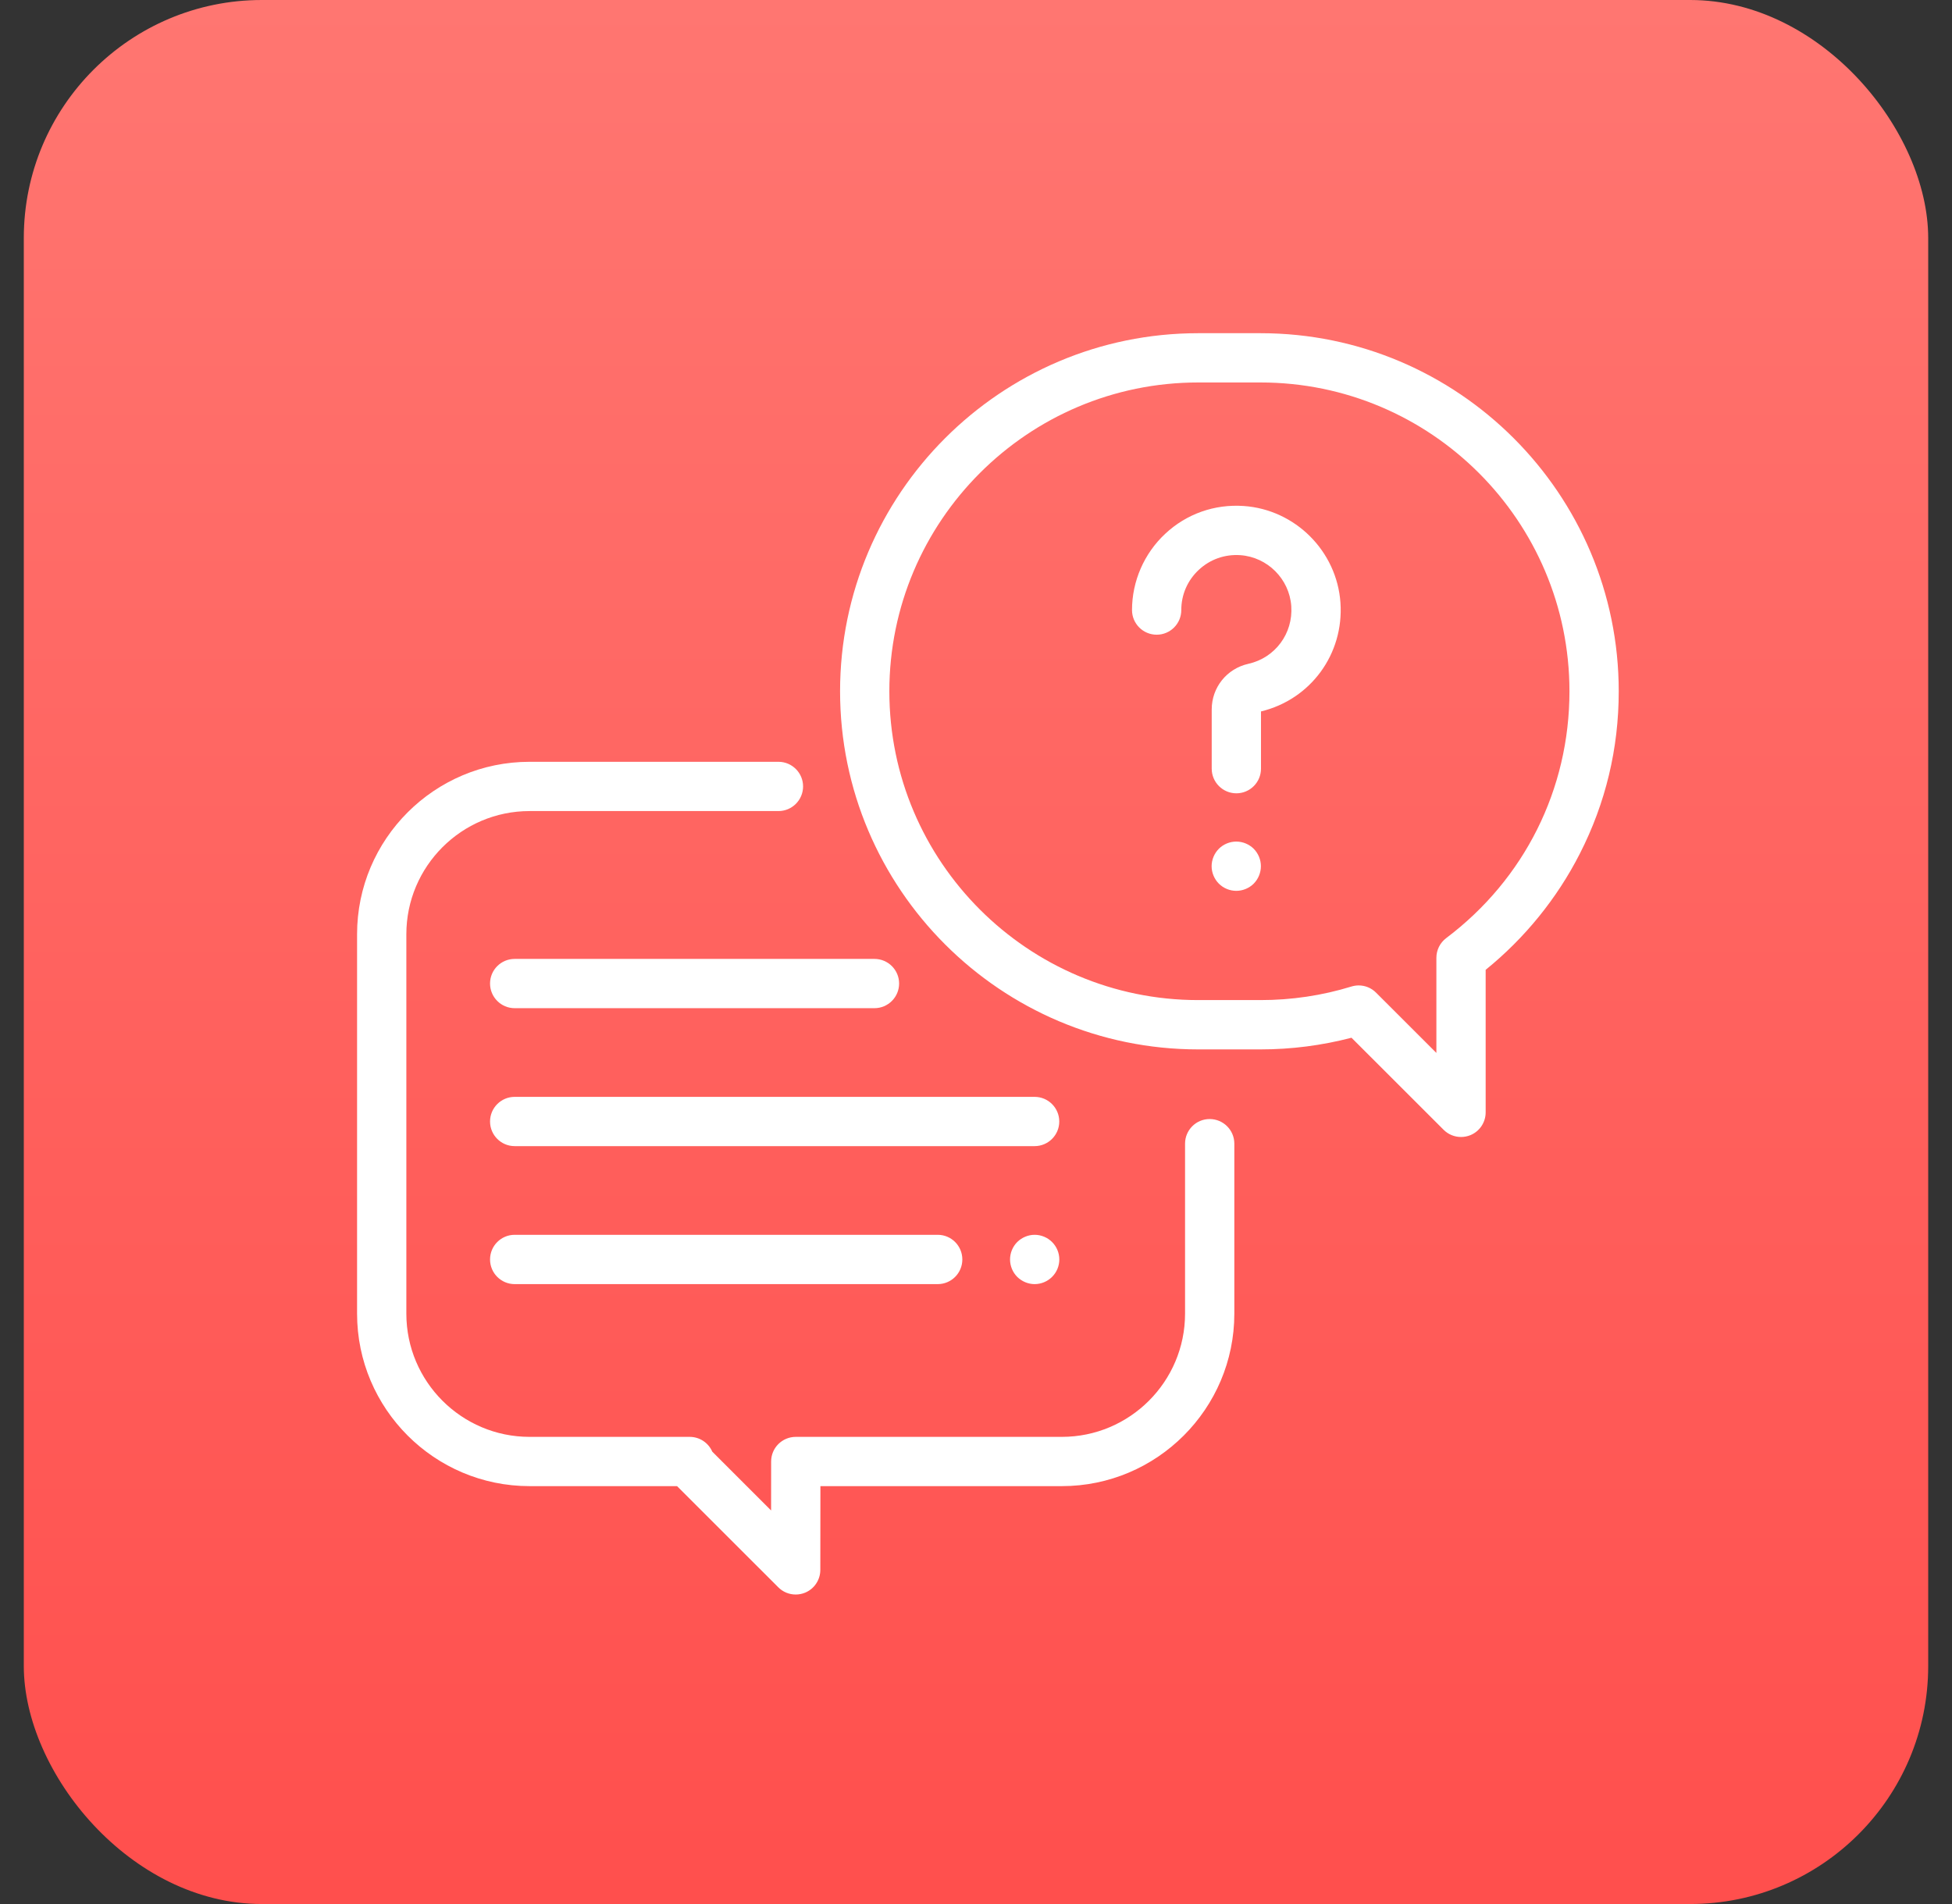
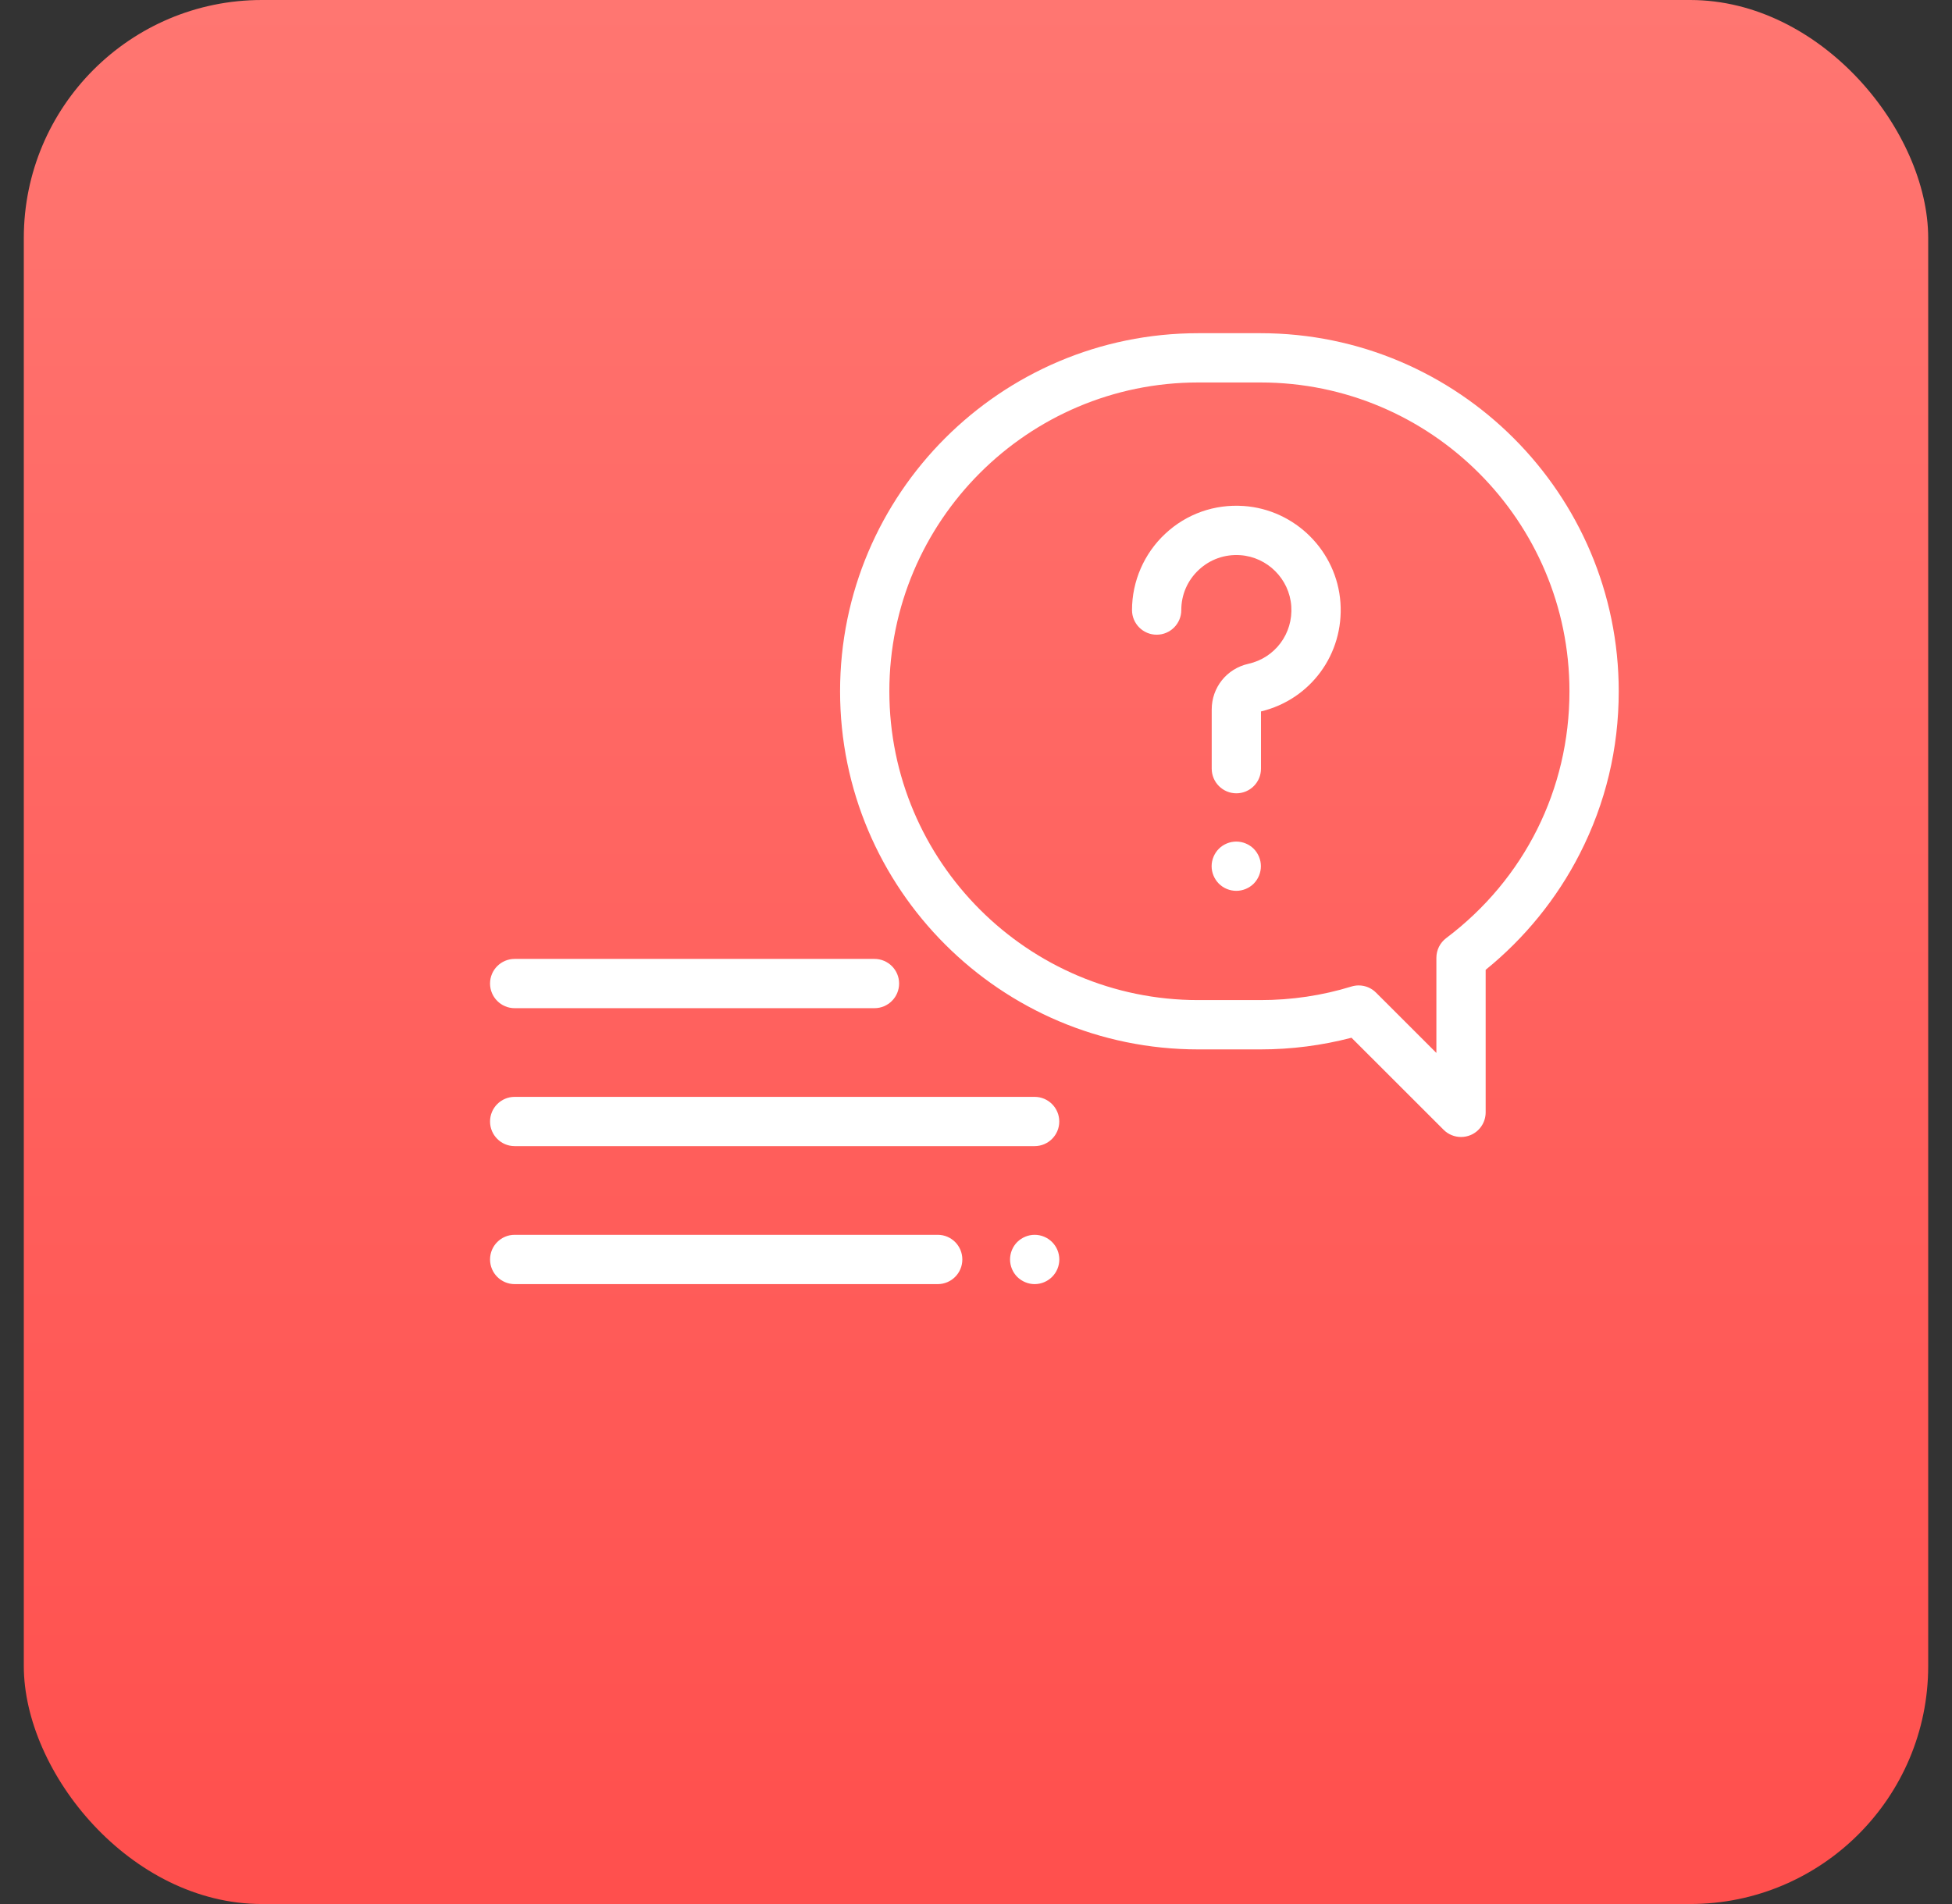
<svg xmlns="http://www.w3.org/2000/svg" width="41" height="40" viewBox="0 0 41 40" fill="none">
  <rect x="0" y="0" width="41" height="40" fill="#333333" stroke="none" />
  <rect x="0.5" width="40" height="40" rx="5" fill="url(#paint0_linear_10856_59520)" />
  <g clip-path="url(#clip0_10856_59520)">
-     <path d="M25.408 23.509C25.122 23.509 24.891 23.741 24.891 24.026V27.598C24.891 29.025 23.73 30.186 22.303 30.186H16.715C16.429 30.186 16.197 30.417 16.197 30.703L16.196 31.732L14.961 30.497C14.881 30.313 14.698 30.186 14.486 30.186H11.123C9.696 30.186 8.535 29.025 8.535 27.598V19.627C8.535 18.2 9.696 17.039 11.123 17.039H16.351C16.636 17.039 16.868 16.807 16.868 16.521C16.868 16.236 16.636 16.004 16.351 16.004H11.123C9.125 16.004 7.5 17.629 7.5 19.627V27.598C7.5 29.595 9.125 31.221 11.123 31.221H14.221L16.347 33.346C16.446 33.446 16.578 33.498 16.713 33.498C16.78 33.498 16.847 33.485 16.911 33.459C17.104 33.379 17.23 33.19 17.23 32.981L17.232 31.221H22.303C24.3 31.221 25.926 29.595 25.926 27.598V24.026C25.926 23.741 25.694 23.509 25.408 23.509Z" fill="white" />
    <path d="M26.477 7H25.167C21.019 7 17.645 10.375 17.645 14.523C17.645 18.671 21.019 22.046 25.167 22.046H26.477C27.125 22.046 27.765 21.963 28.387 21.801L30.322 23.735C30.421 23.834 30.553 23.886 30.688 23.886C30.754 23.886 30.822 23.873 30.886 23.847C31.079 23.767 31.205 23.578 31.205 23.369V20.374C32.024 19.711 32.705 18.873 33.182 17.936C33.725 16.873 34 15.724 34 14.523C34 10.375 30.625 7 26.477 7ZM30.376 19.708C30.246 19.806 30.17 19.959 30.17 20.122V22.12L28.903 20.854C28.805 20.755 28.673 20.702 28.537 20.702C28.487 20.702 28.436 20.71 28.386 20.725C27.769 20.915 27.127 21.01 26.477 21.01H25.167C21.59 21.01 18.68 18.1 18.68 14.523C18.68 10.945 21.59 8.035 25.167 8.035H26.477C30.055 8.035 32.965 10.945 32.965 14.523C32.965 16.579 32.021 18.469 30.376 19.708Z" fill="white" />
    <path d="M28.155 12.662C28.08 11.579 27.206 10.705 26.123 10.63C25.509 10.588 24.922 10.795 24.474 11.214C24.031 11.627 23.777 12.211 23.777 12.816C23.777 13.102 24.009 13.334 24.295 13.334C24.581 13.334 24.812 13.102 24.812 12.816C24.812 12.492 24.943 12.192 25.18 11.971C25.417 11.75 25.726 11.641 26.052 11.663C26.622 11.703 27.082 12.163 27.122 12.733C27.162 13.31 26.783 13.819 26.223 13.945C25.768 14.046 25.451 14.441 25.451 14.905V16.148C25.451 16.434 25.683 16.666 25.969 16.666C26.255 16.666 26.486 16.434 26.486 16.148V14.946C27.529 14.694 28.229 13.74 28.155 12.662Z" fill="white" />
    <path d="M26.333 17.831C26.236 17.735 26.103 17.68 25.967 17.68C25.831 17.68 25.697 17.735 25.601 17.831C25.505 17.928 25.449 18.061 25.449 18.197C25.449 18.334 25.505 18.467 25.601 18.564C25.697 18.66 25.831 18.715 25.967 18.715C26.103 18.715 26.236 18.66 26.333 18.564C26.429 18.467 26.484 18.334 26.484 18.197C26.484 18.061 26.429 17.928 26.333 17.831Z" fill="white" />
    <path d="M21.731 23.043H10.81C10.525 23.043 10.293 23.275 10.293 23.561C10.293 23.846 10.525 24.078 10.81 24.078H21.731C22.017 24.078 22.249 23.846 22.249 23.561C22.249 23.275 22.017 23.043 21.731 23.043Z" fill="white" />
    <path d="M22.098 26.093C22.002 25.997 21.869 25.941 21.732 25.941C21.596 25.941 21.463 25.997 21.366 26.093C21.27 26.189 21.215 26.323 21.215 26.459C21.215 26.595 21.27 26.729 21.366 26.825C21.463 26.921 21.596 26.977 21.732 26.977C21.869 26.977 22.002 26.921 22.098 26.825C22.195 26.729 22.25 26.596 22.25 26.459C22.25 26.323 22.195 26.189 22.098 26.093Z" fill="white" />
    <path d="M19.696 25.941H10.81C10.525 25.941 10.293 26.173 10.293 26.459C10.293 26.745 10.525 26.977 10.81 26.977H19.696C19.982 26.977 20.213 26.745 20.213 26.459C20.213 26.173 19.982 25.941 19.696 25.941Z" fill="white" />
    <path d="M18.367 20.145H10.81C10.525 20.145 10.293 20.376 10.293 20.662C10.293 20.948 10.525 21.18 10.81 21.18H18.367C18.653 21.18 18.885 20.948 18.885 20.662C18.885 20.376 18.653 20.145 18.367 20.145Z" fill="white" />
  </g>
  <defs>
    <linearGradient id="paint0_linear_10856_59520" x1="20.5" y1="0" x2="20.5" y2="40" gradientUnits="userSpaceOnUse">
      <stop stop-color="#FF7671" />
      <stop offset="1" stop-color="#FF4F4D" />
    </linearGradient>
    <clipPath id="clip0_10856_59520">
      <rect width="26.5" height="26.5" fill="white" transform="translate(7.5 7)" />
    </clipPath>
  </defs>
</svg>